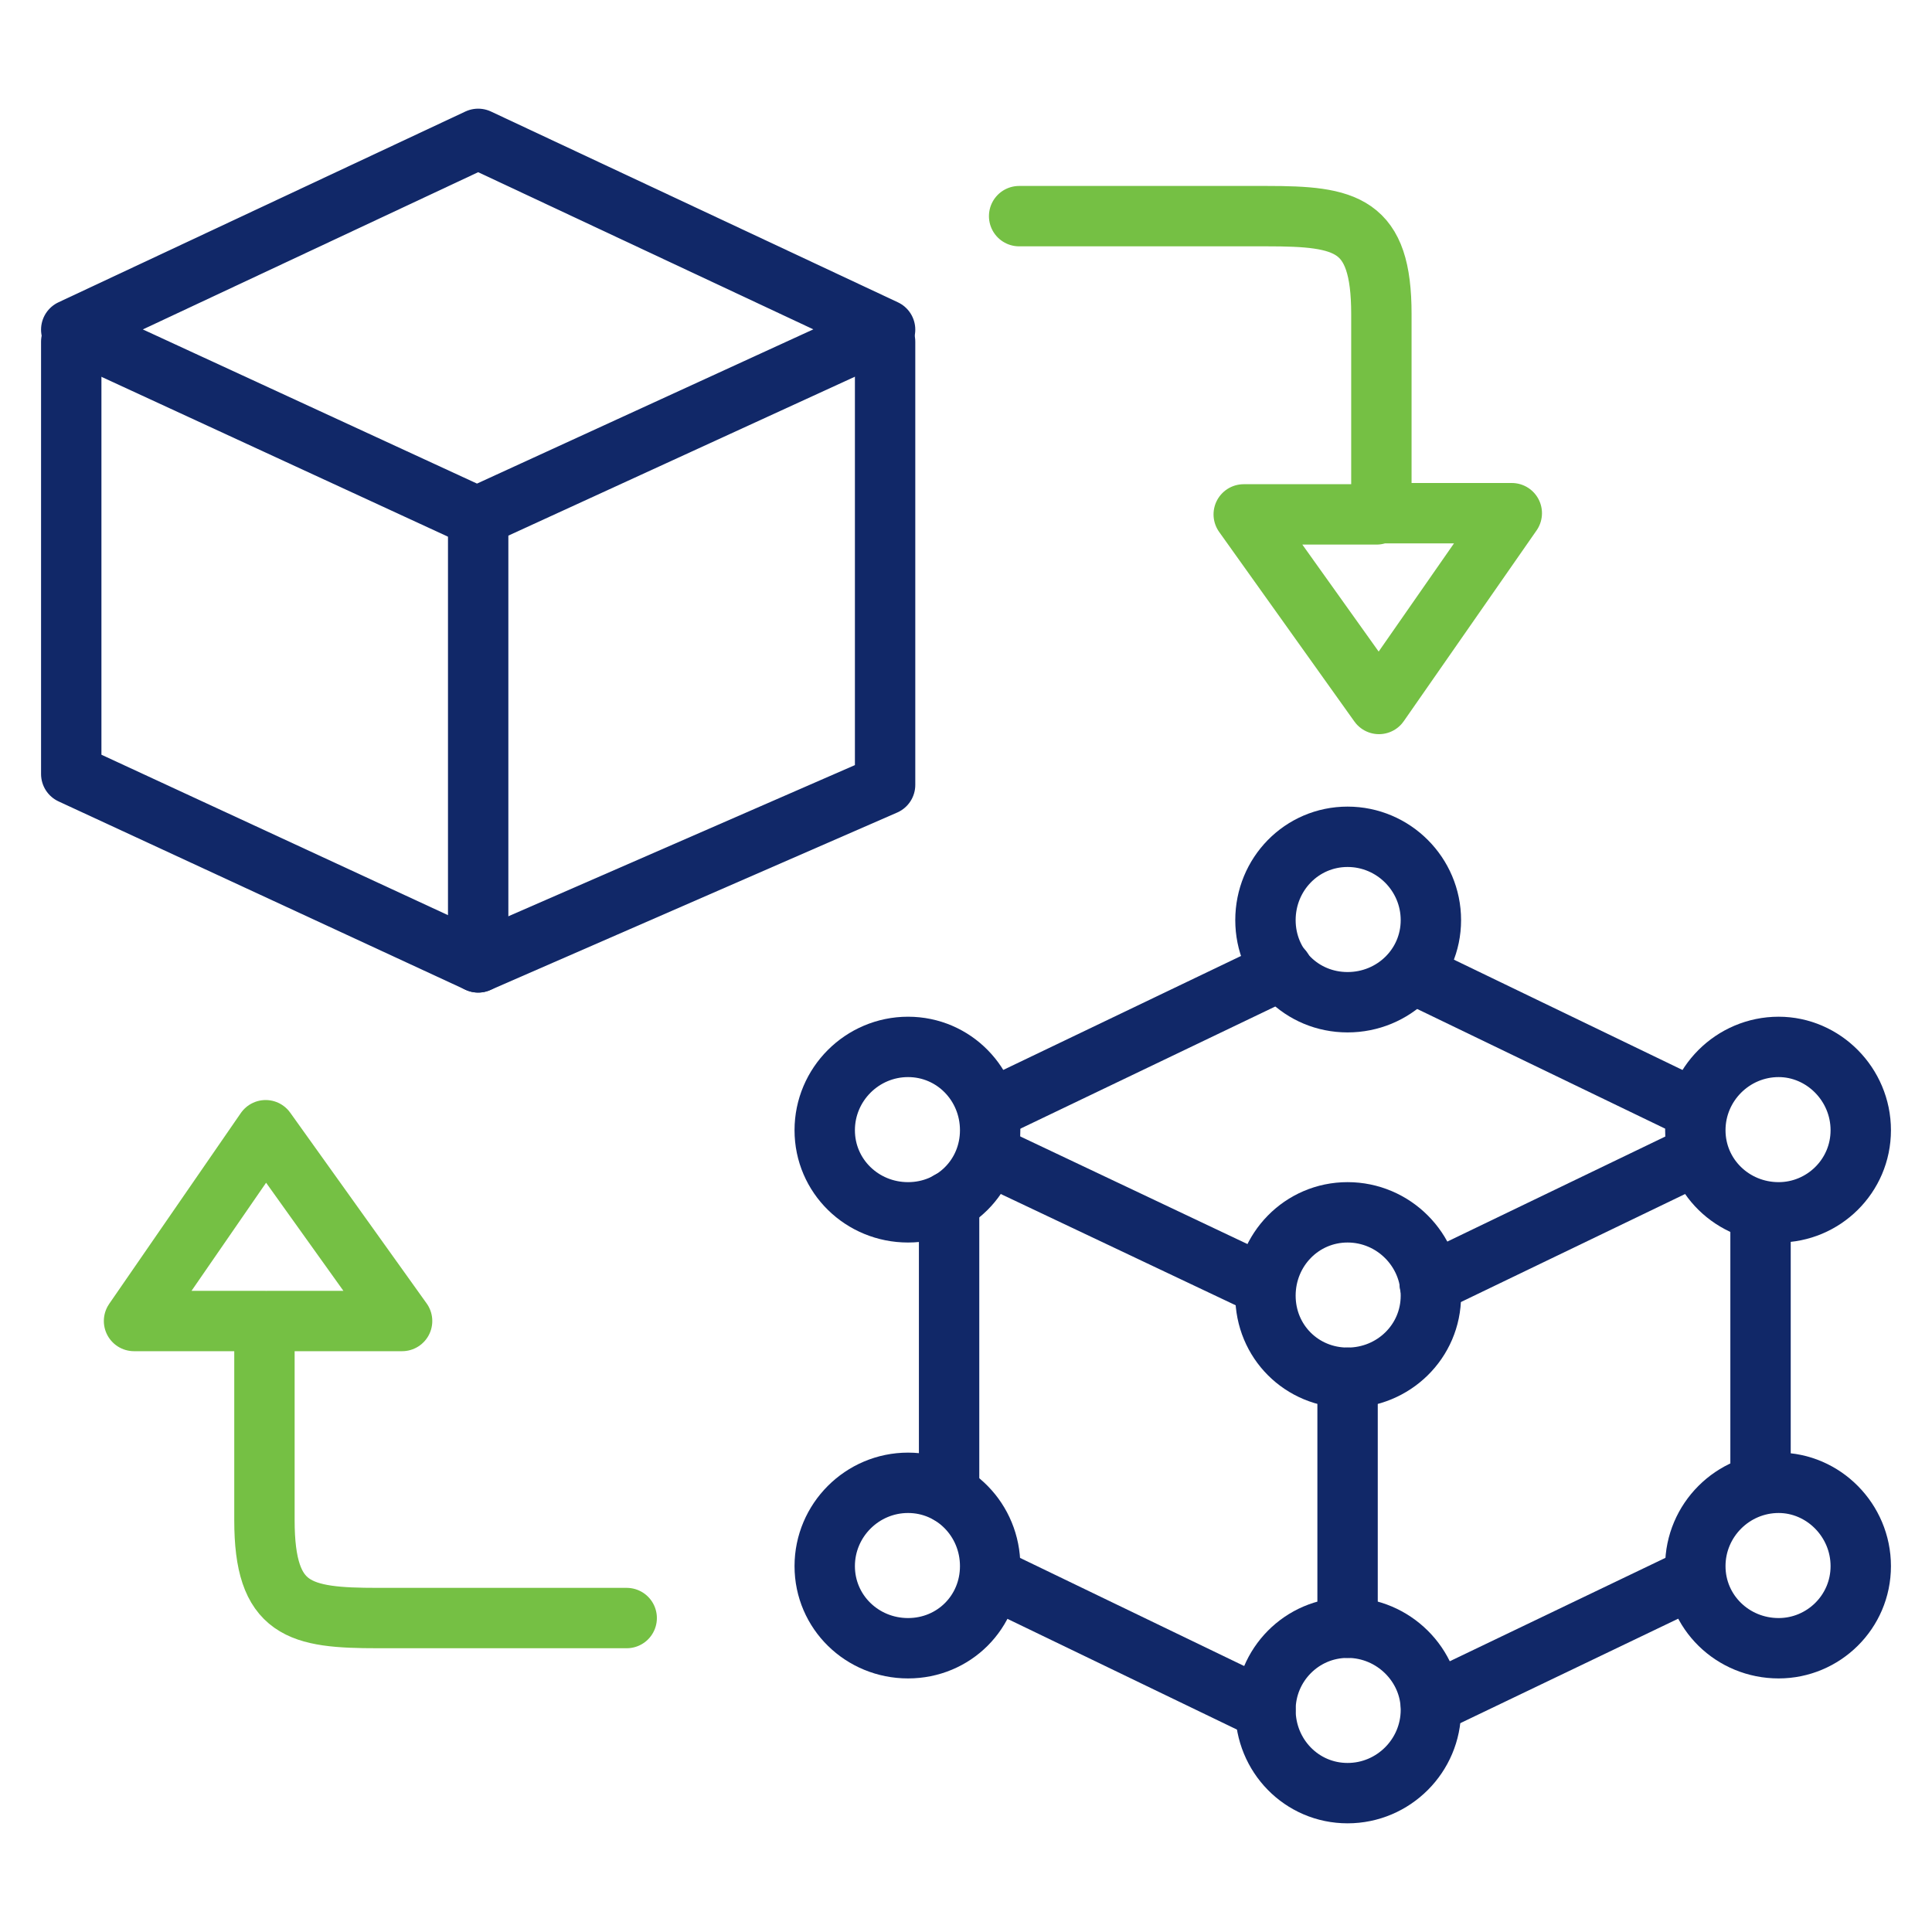
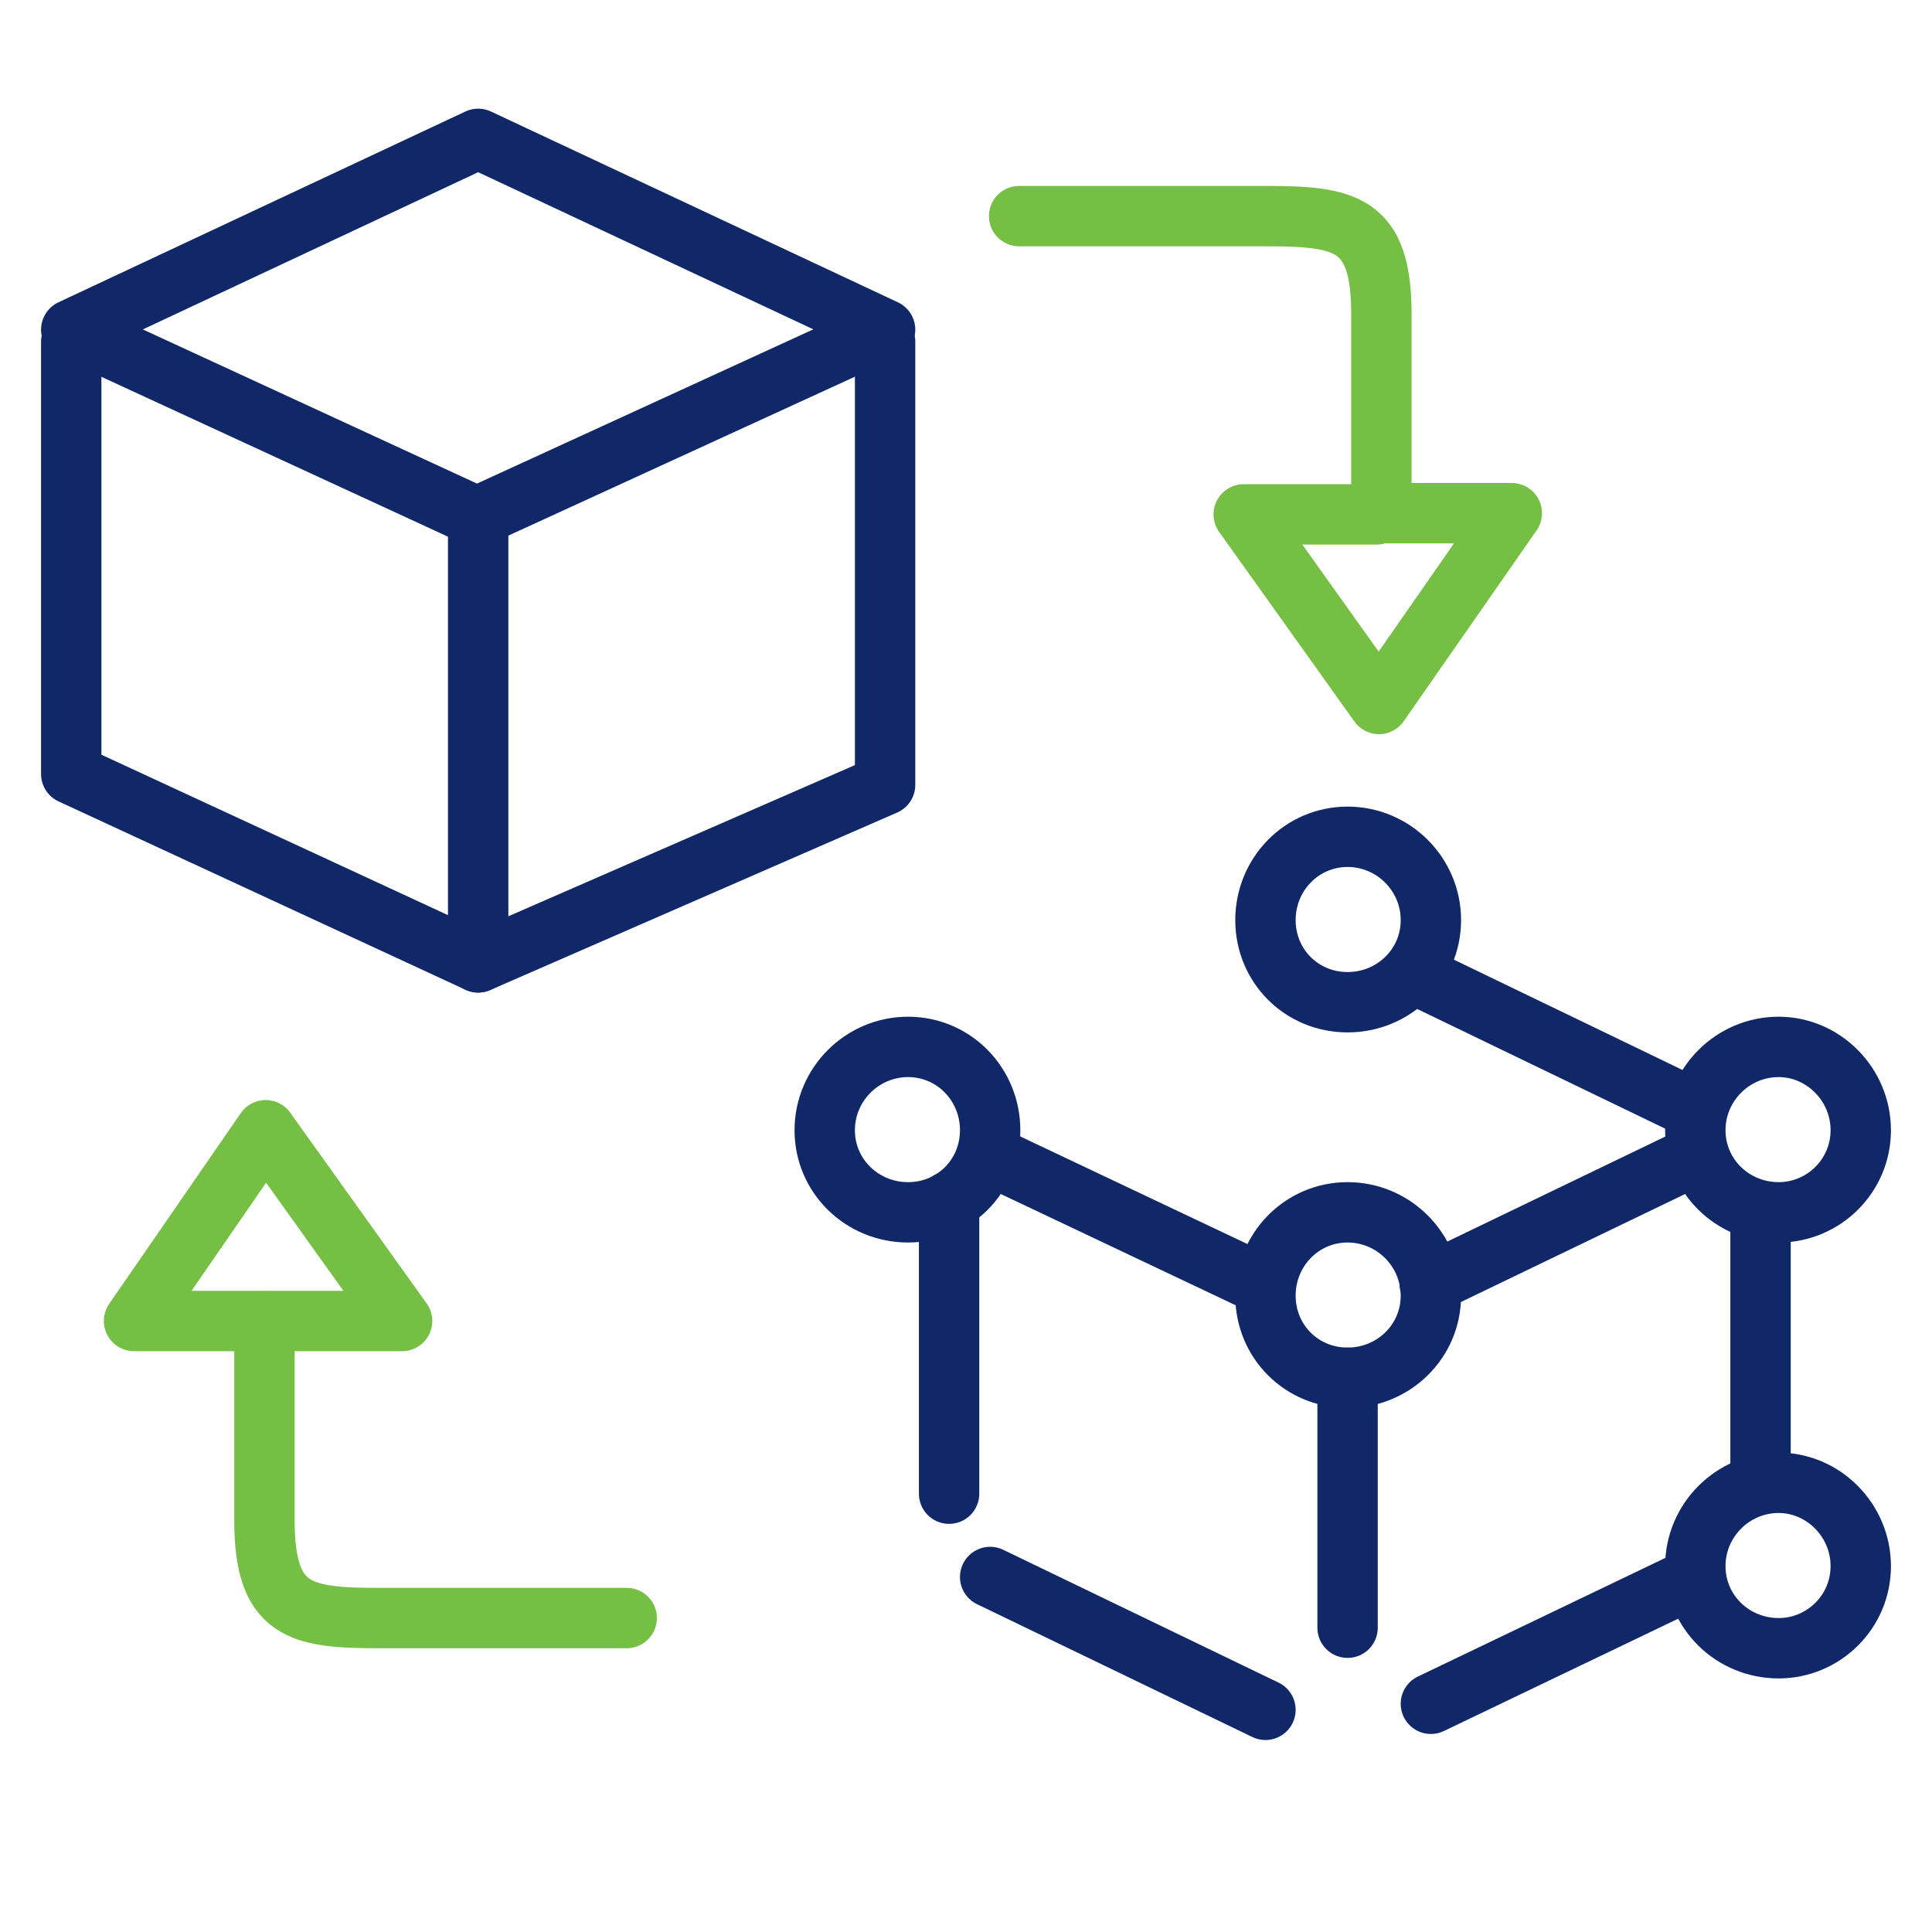
<svg xmlns="http://www.w3.org/2000/svg" version="1.2" viewBox="0 0 160 160" width="160" height="160">
  <title>Digital Twin Technology</title>
  <style>
		.s0 { fill: none;stroke: #112868;stroke-linecap: round;stroke-linejoin: round;stroke-width: 5 } 
		.s1 { fill: none;stroke: #75c044;stroke-linecap: round;stroke-linejoin: round;stroke-width: 5 } 
	</style>
  <g id="Layer 1">
    <g id="&lt;Group&gt;">
      <g id="&lt;Group&gt;">
        <path id="&lt;Path&gt;" class="s0" d="m5.9 27.3l33.6 15.5 33.8-15.5-33.7-15.8z" />
        <path id="&lt;Path&gt;" class="s0" d="m5.9 28.3v35.8l33.7 15.6 33.7-14.7v-36.7" />
        <path id="&lt;Path&gt;" class="s0" d="m39.6 42.8v36.9" />
      </g>
      <path id="&lt;Path&gt;" class="s1" d="m51.9 134c0 0-14 0-20.6 0-6.5 0-9.4-0.6-9.4-8.1 0-7.5 0-16.5 0-16.5h-10.8l10.9-15.8 11.3 15.8h-11.1" />
      <path id="&lt;Path&gt;" class="s1" d="m84.4 17.9c0 0 14 0 20.5 0 6.6 0 9.5 0.6 9.5 8.1 0 7.5 0 16.5 0 16.5h10.8l-11 15.8-11.2-15.7h11" />
      <g id="&lt;Group&gt;">
        <path id="&lt;Path&gt;" class="s0" d="m82 93.6c0 3.8-3 6.8-6.8 6.8-3.8 0-6.9-3-6.9-6.8 0-3.8 3.1-6.9 6.9-6.9 3.8 0 6.8 3.1 6.8 6.9z" />
        <path id="&lt;Path&gt;" class="s0" d="m118.5 76.2c0 3.8-3.1 6.8-6.9 6.8-3.8 0-6.8-3-6.8-6.8 0-3.8 3-6.9 6.8-6.9 3.8 0 6.9 3.1 6.9 6.9z" />
        <path id="&lt;Path&gt;" class="s0" d="m118.5 107.3c0 3.8-3.1 6.8-6.9 6.8-3.8 0-6.8-3-6.8-6.8 0-3.8 3-6.9 6.8-6.9 3.8 0 6.9 3.1 6.9 6.9z" />
-         <path id="&lt;Path&gt;" class="s0" d="m118.5 141.6c0 3.8-3.1 6.9-6.9 6.9-3.8 0-6.8-3.1-6.8-6.9 0-3.7 3-6.8 6.8-6.8 3.8 0 6.9 3.1 6.9 6.8z" />
        <path id="&lt;Path&gt;" class="s0" d="m154.1 93.6c0 3.8-3.1 6.8-6.8 6.8-3.8 0-6.9-3-6.9-6.8 0-3.8 3.1-6.9 6.9-6.9 3.7 0 6.8 3.1 6.8 6.9z" />
-         <path id="&lt;Path&gt;" class="s0" d="m82 129.7c0 3.8-3 6.8-6.8 6.8-3.8 0-6.9-3-6.9-6.8 0-3.8 3.1-6.9 6.9-6.9 3.8 0 6.8 3.1 6.8 6.9z" />
+         <path id="&lt;Path&gt;" class="s0" d="m82 129.7z" />
        <path id="&lt;Path&gt;" class="s0" d="m154.1 129.7c0 3.8-3.1 6.8-6.8 6.8-3.8 0-6.9-3-6.9-6.8 0-3.8 3.1-6.9 6.9-6.9 3.7 0 6.8 3.1 6.8 6.9z" />
        <path id="&lt;Path&gt;" class="s0" d="m78.6 99.5v24.2" />
        <path id="&lt;Path&gt;" class="s0" d="m145.8 100.4v22.4" />
-         <path id="&lt;Path&gt;" class="s0" d="m82 91.9l24.2-11.6" />
        <path id="&lt;Path&gt;" class="s0" d="m117.4 80.8l23 11.1" />
        <path id="&lt;Path&gt;" class="s0" d="m82 130.6l22.8 11" />
        <path id="&lt;Path&gt;" class="s0" d="m118.5 141.1l21.9-10.5" />
        <path id="&lt;Path&gt;" class="s0" d="m82 95.7l22.8 10.8" />
        <path id="&lt;Path&gt;" class="s0" d="m118.4 106.3l22-10.6" />
        <path id="&lt;Path&gt;" class="s0" d="m111.6 134.8v-20.7" />
      </g>
    </g>
  </g>
</svg>